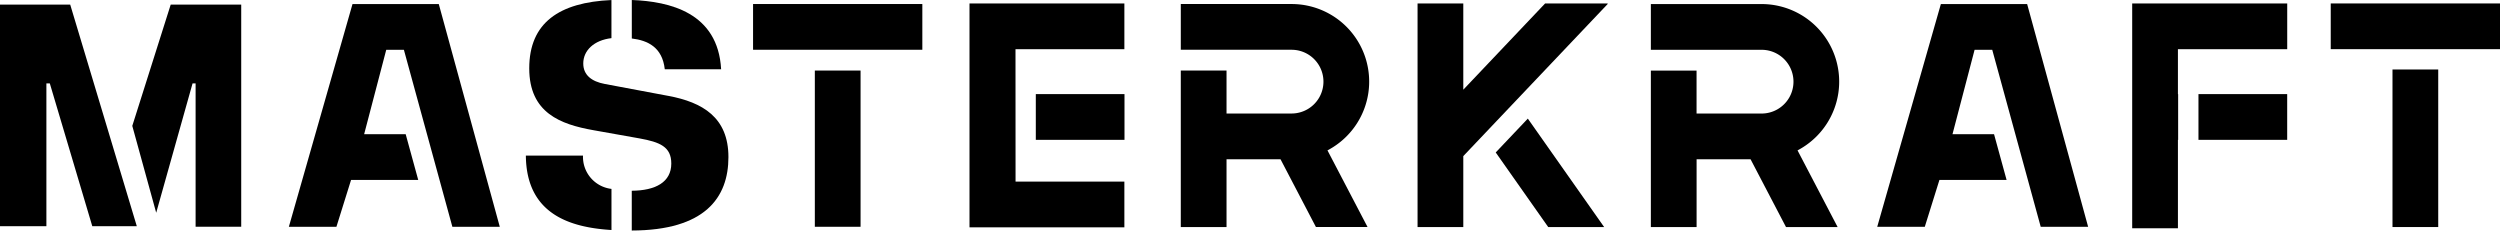
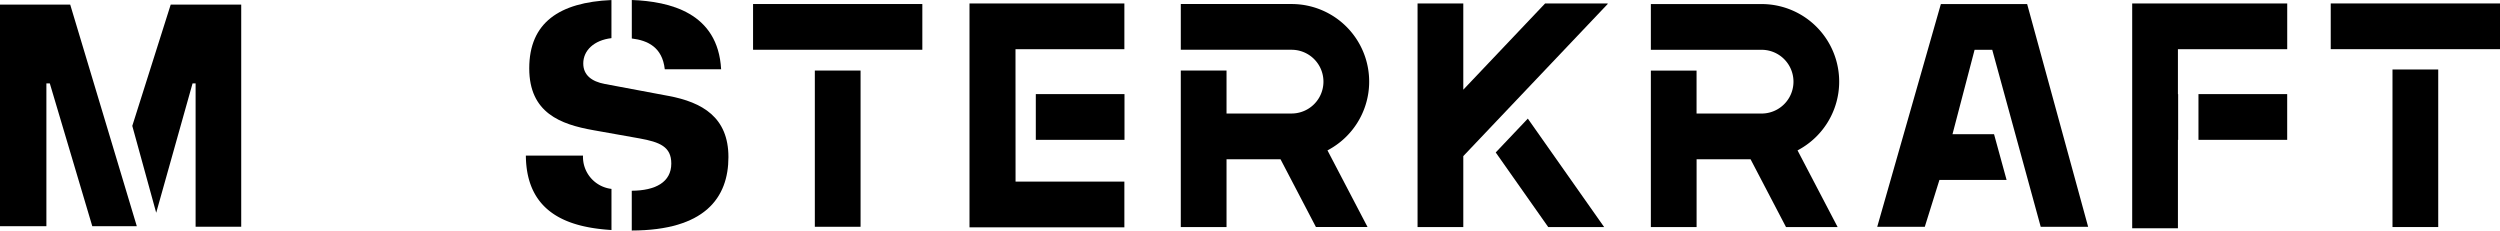
<svg xmlns="http://www.w3.org/2000/svg" id="Group_4" data-name="Group 4" width="292.781" height="27" viewBox="0 0 292.781 27">
-   <path id="Path_1" data-name="Path 1" d="M190.826,271.3l-7.453,26.084h5.57l1.715-5.489h7.865l-1.469-5.356H192.19l2.588-9.883h2.067l5.677,20.728h5.553L200.931,271.3Z" transform="translate(-149.544 -270.824)" />
  <path id="Path_2" data-name="Path 2" d="M581.338,271.3l-7.453,26.084h5.571l1.714-5.489h7.865l-1.469-5.356H582.7l2.588-9.883h2.067l5.677,20.728h5.553L591.443,271.3Z" transform="translate(-354.039 -270.824)" />
  <rect id="Rectangle_10" data-name="Rectangle 10" width="19.824" height="5.356" transform="translate(88.193 0.471)" />
  <rect id="Rectangle_11" data-name="Rectangle 11" width="5.356" height="18.296" transform="translate(95.427 8.262)" />
  <rect id="Rectangle_12" data-name="Rectangle 12" width="5.356" height="18.451" transform="translate(280.191 8.138)" />
  <path id="Path_3" data-name="Path 3" d="M697.973,271.154h-12.59v5.354h19.824v-5.354Z" transform="translate(-412.425 -270.75)" />
  <rect id="Rectangle_13" data-name="Rectangle 13" width="10.386" height="5.356" transform="translate(121.306 11.021)" />
  <path id="Path_4" data-name="Path 4" d="M350.713,271.154v26.219h18.138v-5.355H356.107l-.007-15.507h12.751v-5.356Z" transform="translate(-237.173 -270.75)" />
  <rect id="Rectangle_14" data-name="Rectangle 14" width="10.39" height="5.356" transform="translate(257.468 11.021)" />
  <path id="Path_5" data-name="Path 5" d="M639.2,271.153H636.57v26.327h5.356V287.126h.025V281.77h-.025v-5.26h12.8v-5.356Z" transform="translate(-386.864 -270.749)" />
  <g id="Group_2" data-name="Group 2" transform="translate(61.585)">
    <path id="Path_6" data-name="Path 6" d="M258.777,281.544l-7.459-1.4c-1.534-.287-2.516-1.04-2.516-2.4,0-1.538,1.278-2.729,3.3-2.965v-4.463c-6.113.274-9.627,2.654-9.627,8,0,5.232,3.684,6.559,7.49,7.239l5.432.967c2.364.431,3.714.967,3.714,2.939,0,2.2-1.873,3.173-4.63,3.189v4.659c8.572-.02,11.321-3.846,11.321-8.6,0-4.659-3.039-6.415-7.029-7.168" transform="translate(-242.079 -270.312)" />
    <path id="Path_7" data-name="Path 7" d="M248.333,308.557h-6.692c.053,6.873,5.191,8.417,10.026,8.716v-4.815a3.773,3.773,0,0,1-3.334-3.9" transform="translate(-241.641 -290.336)" />
    <path id="Path_8" data-name="Path 8" d="M271.548,278.421h6.6c-.366-6.651-6.042-7.947-10.461-8.115v4.507c1.869.227,3.576,1.022,3.862,3.607" transform="translate(-255.28 -270.306)" />
  </g>
  <path id="Path_9" data-name="Path 9" d="M480.09,303.43l6.147,8.736h6.55l-8.938-12.7Z" transform="translate(-304.922 -285.576)" />
  <path id="Path_10" data-name="Path 10" d="M475.81,271.154l-9.582,10.1v-10.1h-5.356V297.34h5.356v-8.308L483.154,271.2l-.045-.043Z" transform="translate(-294.858 -270.75)" />
  <g id="Group_3" data-name="Group 3" transform="translate(138.286 0.472)">
    <path id="Path_11" data-name="Path 11" d="M419.887,288.412c.108-.057.213-.119.319-.181s.188-.111.281-.17a9.083,9.083,0,0,0-4.851-16.765H402.662v5.356h12.974a3.732,3.732,0,0,1,0,7.465h-7.618v-5.03h-5.357v18.327h5.357v-7.941h6.322v0h0l4.149,7.939h6.045l-4.695-8.98.044-.022" transform="translate(-402.662 -271.296)" />
    <path id="Path_12" data-name="Path 12" d="M535.455,288.412c.108-.057.214-.119.32-.181s.188-.111.28-.17A9.083,9.083,0,0,0,531.2,271.3H518.23v5.356H531.2a3.732,3.732,0,0,1,0,7.465h-7.618v-5.03H518.23v18.327h5.356v-7.941h6.322v0h0l4.15,7.939h6.045l-4.695-8.98.044-.022" transform="translate(-463.18 -271.296)" />
  </g>
  <path id="Path_13" data-name="Path 13" d="M112.354,271.433v25.954h5.433V280.661h.4l4.975,16.726h5.214l-7.8-25.954Zm19.993,0-4.5,14.206,2.8,10.172,4.259-15.151h.356v16.792h5.342v-26.02Z" transform="translate(-112.354 -270.896)" />
</svg>